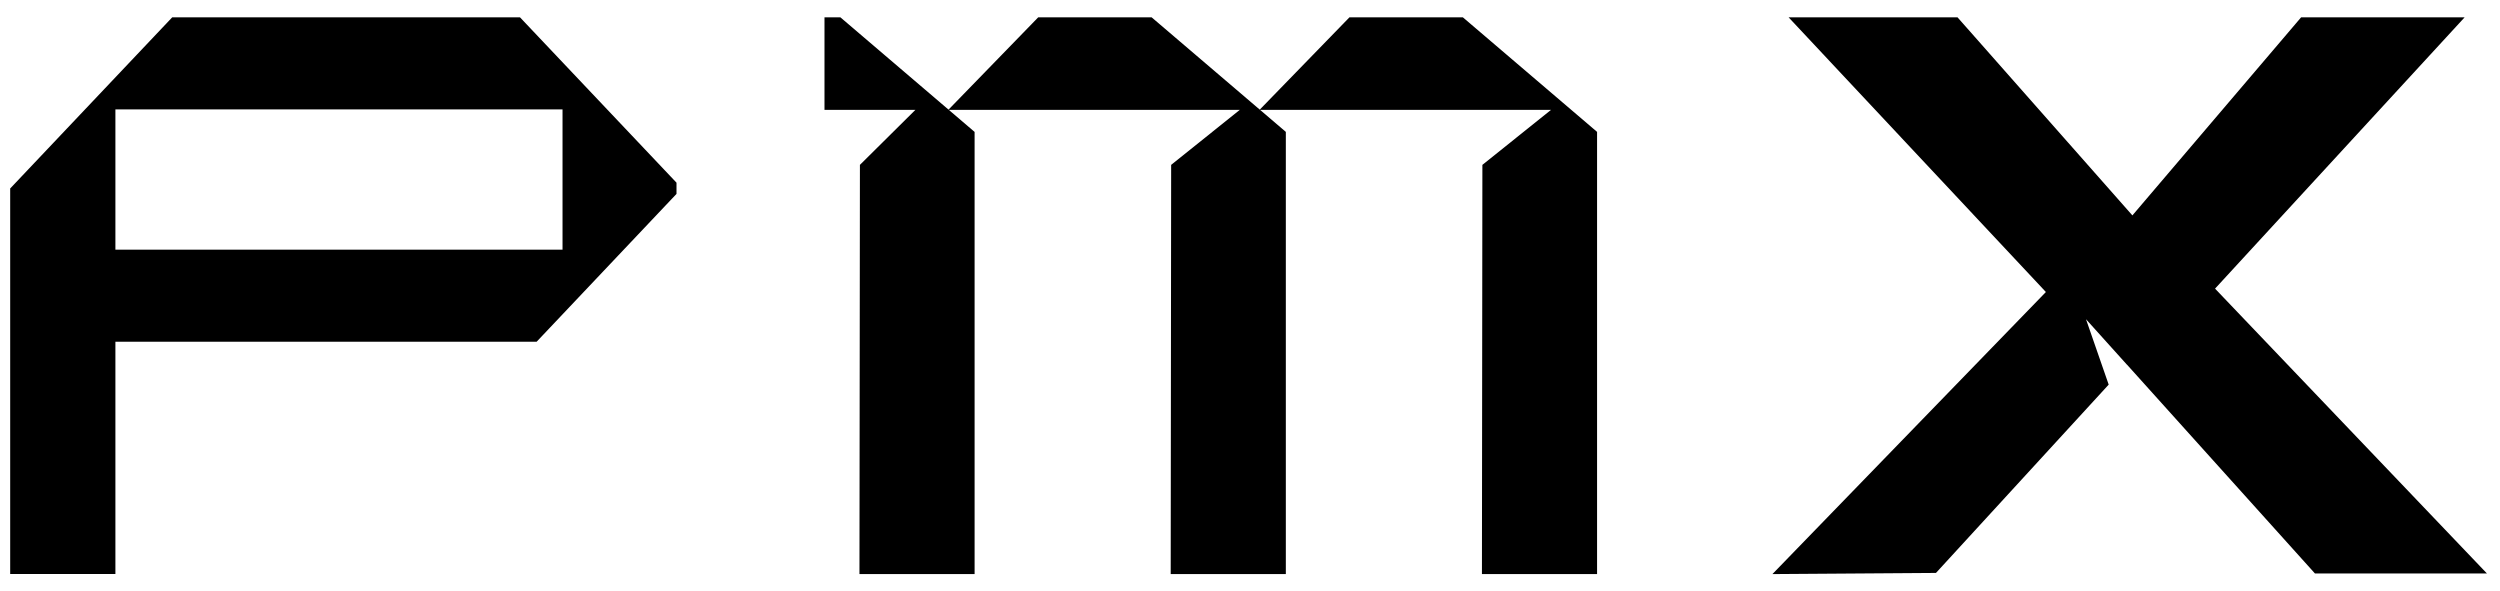
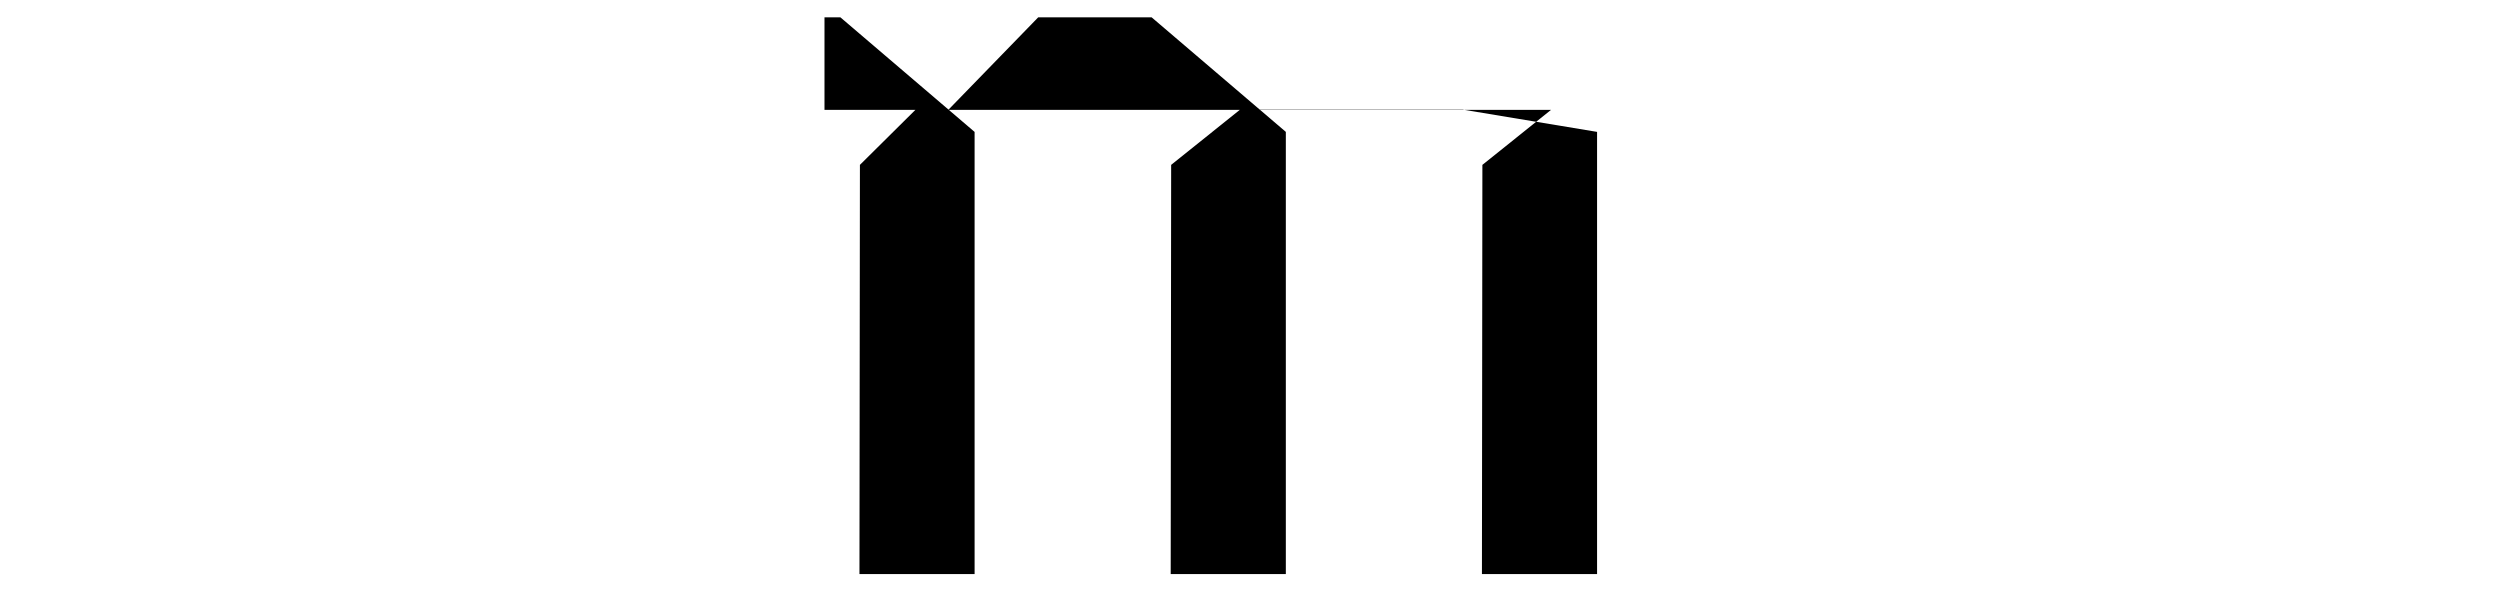
<svg xmlns="http://www.w3.org/2000/svg" width="93" height="22" viewBox="0 0 93 22" fill="none">
-   <path d="M25.166 6.796V7.213L19.963 12.712H4.293V21.354H0.379V7.011L6.406 0.645H19.344L25.166 6.796ZM4.293 9.288H20.926V4.069H4.293V9.288Z" fill="black" />
-   <path d="M31.263 0.645L35.285 4.078L38.621 0.645H42.841L46.863 4.078L50.199 0.645H54.419L59.411 4.906V21.355H55.128L55.145 6.133L57.697 4.088H46.875L47.833 4.906V21.355H43.55L43.567 6.133L46.119 4.088H35.296L36.255 4.907V21.355H31.972L31.989 6.133L34.052 4.088H30.671V0.645H31.263Z" fill="black" />
-   <path d="M79.325 8.013L85.601 0.645H91.684L82.4 10.737L92.515 21.334H86.117L79.125 13.566L79.123 13.567L77.599 11.875L78.443 14.308L72.018 21.313L65.934 21.356L76.107 10.863L66.536 0.645H72.82L79.325 8.013Z" fill="black" />
+   <path d="M31.263 0.645L35.285 4.078L38.621 0.645H42.841L46.863 4.078H54.419L59.411 4.906V21.355H55.128L55.145 6.133L57.697 4.088H46.875L47.833 4.906V21.355H43.55L43.567 6.133L46.119 4.088H35.296L36.255 4.907V21.355H31.972L31.989 6.133L34.052 4.088H30.671V0.645H31.263Z" fill="black" />
</svg>